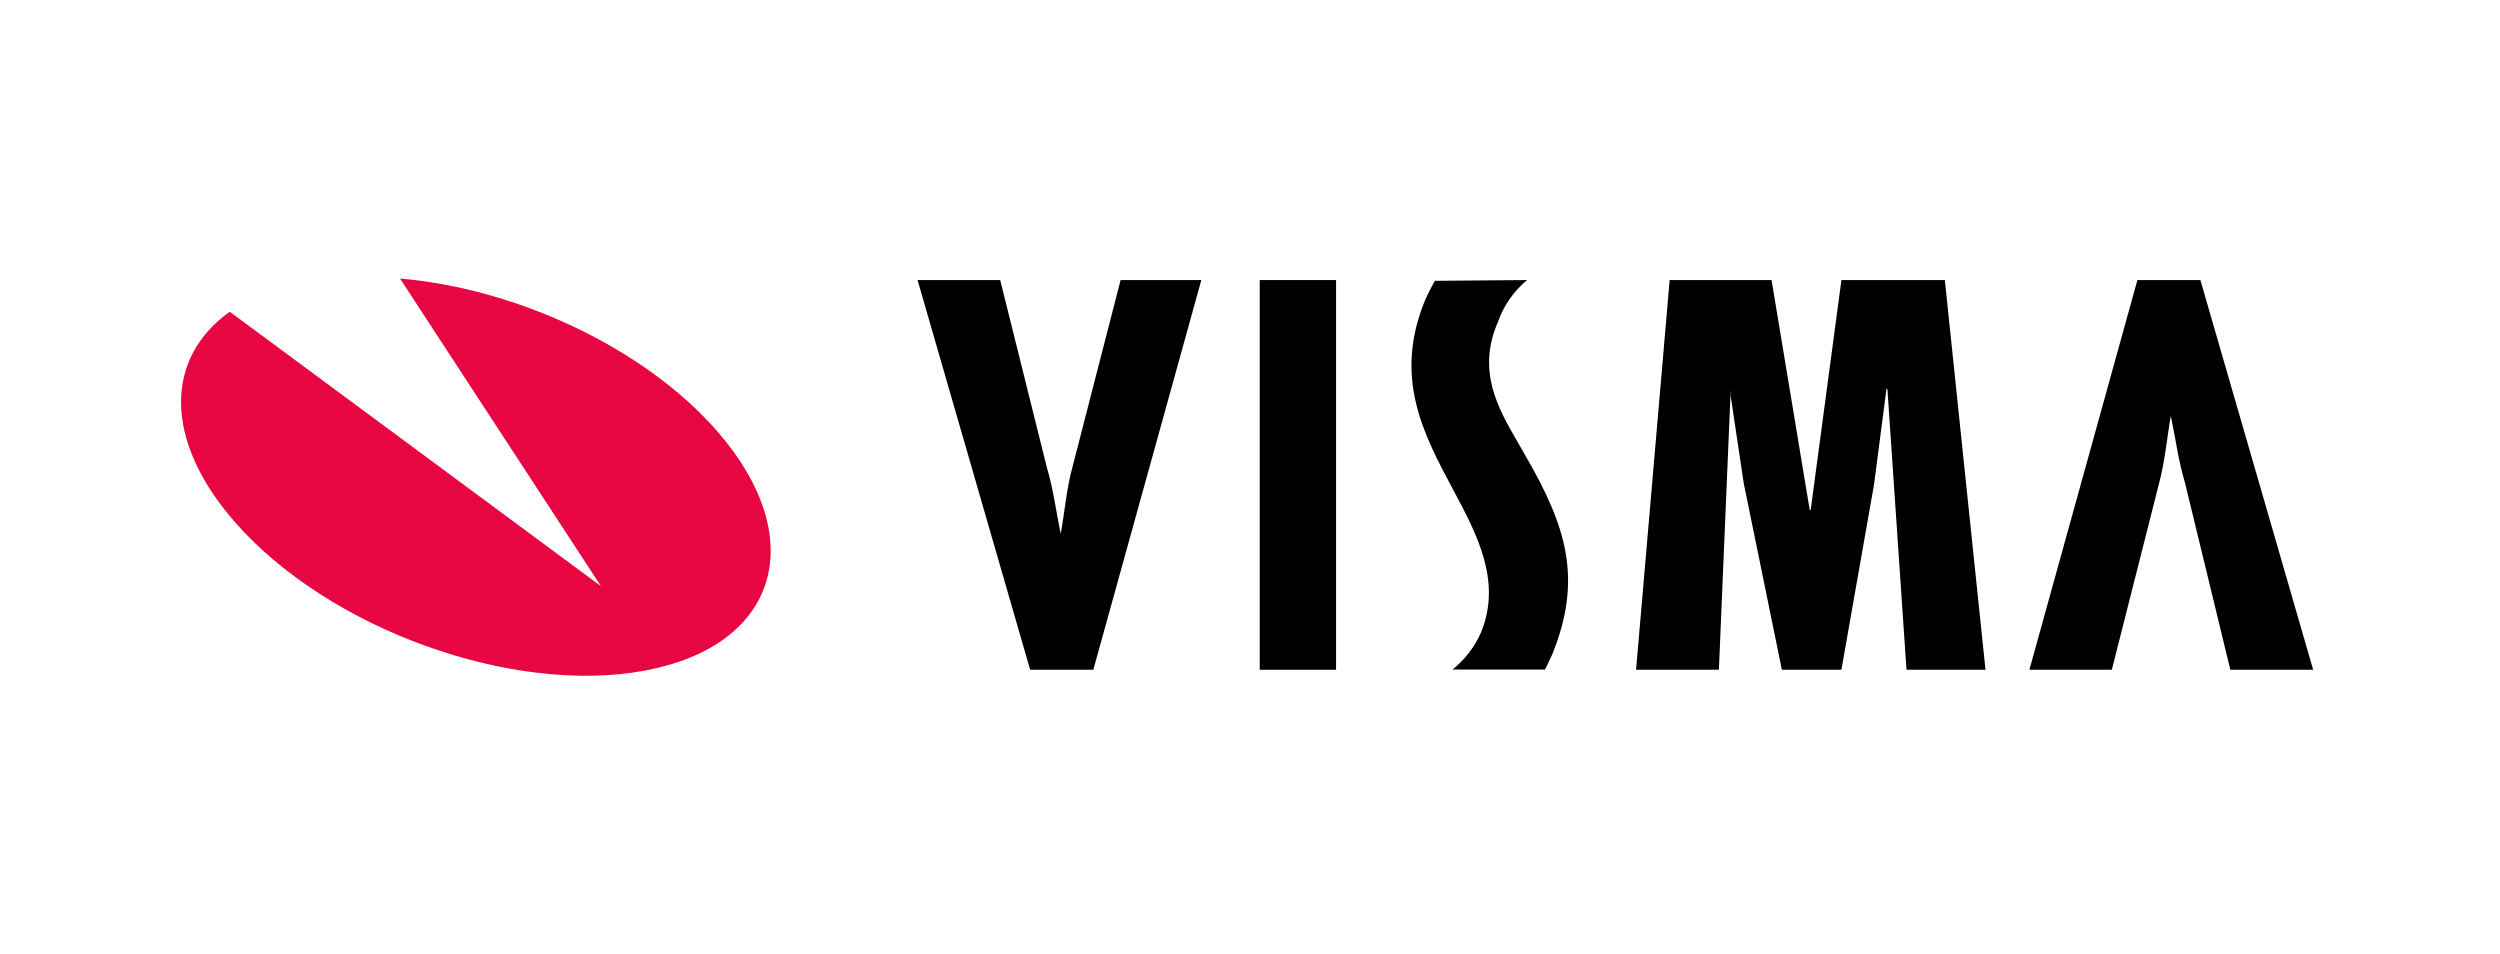
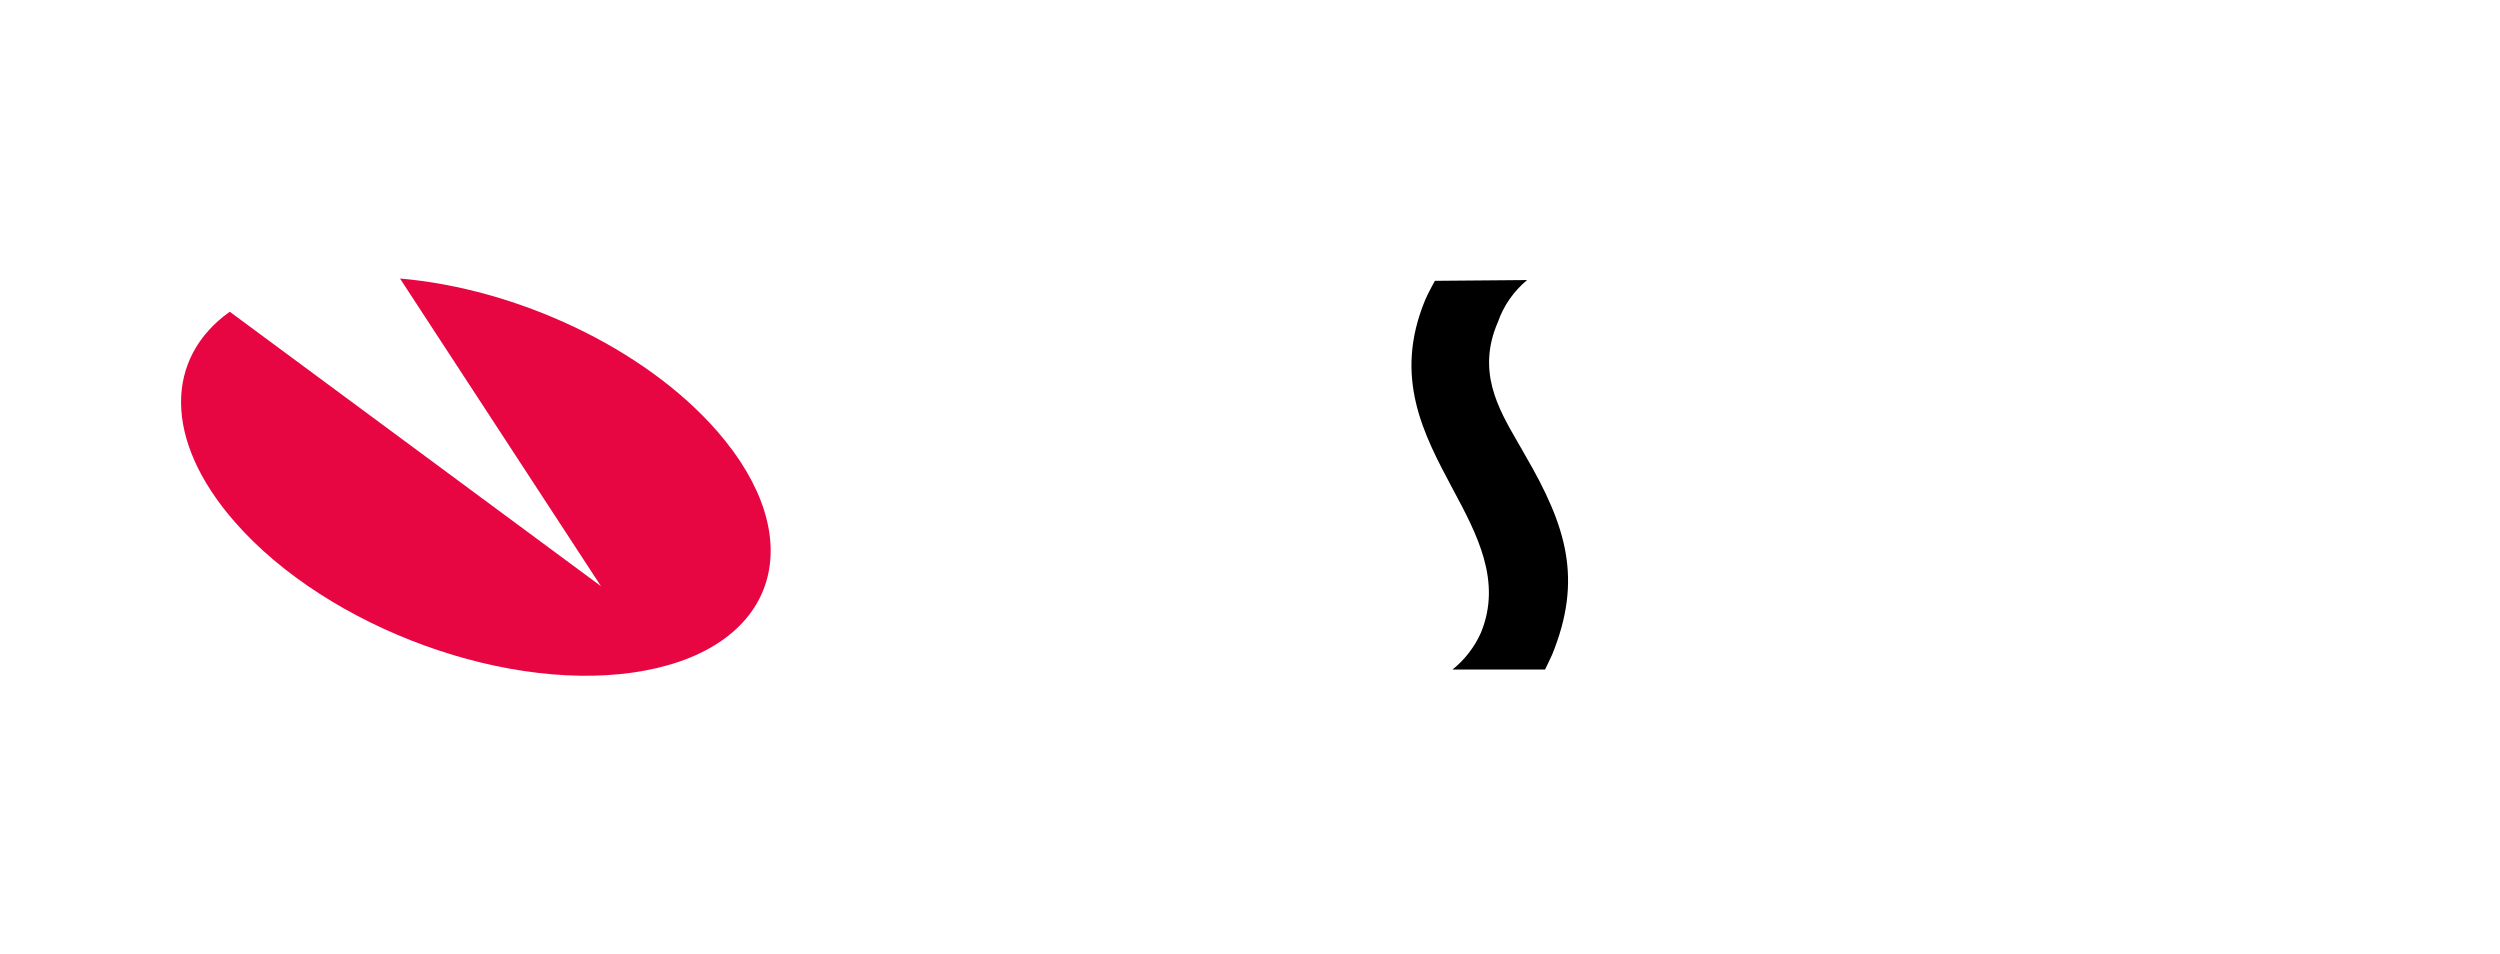
<svg xmlns="http://www.w3.org/2000/svg" width="100%" height="100%" viewBox="0 0 131 50" version="1.1" xml:space="preserve" style="fill-rule:evenodd;clip-rule:evenodd;stroke-linejoin:round;stroke-miterlimit:2;">
  <g transform="matrix(1,0,0,1,9.49,14.595)">
    <path d="M11.47,0C17.55,0.52 24.26,3.61 28.09,8C32.99,13.62 31.3,19.23 24.32,20.54C17.34,21.85 7.7,18.36 2.8,12.74C-0.95,8.44 -0.84,4.15 2.55,1.74L22,16.12L11.47,0Z" style="fill:rgb(231,6,65);fill-rule:nonzero;" />
  </g>
  <g transform="matrix(1,0,0,1,9.49,14.595)">
-     <path d="M107.38,20.5L105,10.69C104.65,9.53 104.51,8.36 104.26,7.2C104.05,8.39 103.96,9.56 103.64,10.75L101.17,20.5L96.85,20.5L102.51,0.08L105.81,0.08L111.72,20.5L107.38,20.5Z" style="fill-rule:nonzero;" />
-   </g>
+     </g>
  <g transform="matrix(1,0,0,1,9.49,14.595)">
-     <path d="M42.92,0.08L45.36,9.88C45.71,11.05 45.85,12.21 46.09,13.38C46.31,12.18 46.39,11.02 46.72,9.83L49.23,0.08L53.46,0.08L47.8,20.5L44.49,20.5L38.59,0.08L42.92,0.08Z" style="fill-rule:nonzero;" />
-   </g>
+     </g>
  <g transform="matrix(1,0,0,1,9.49,14.595)">
-     <rect x="56.52" y="0.08" width="4" height="20.42" style="fill-rule:nonzero;" />
-   </g>
+     </g>
  <g transform="matrix(1,0,0,1,9.49,14.595)">
-     <path d="M83.34,0.08L85.34,12.13L85.39,12.13L87,0.08L92.42,0.08L94.55,20.5L90.41,20.5L89.41,5.79L89.36,5.79L88.71,10.79L87,20.5L83.88,20.5L81.88,10.72L81.2,6.17L81.2,5.79L80.58,20.5L76.24,20.5L78,0.08L83.34,0.08Z" style="fill-rule:nonzero;" />
-   </g>
+     </g>
  <g transform="matrix(1,0,0,1,9.49,14.595)">
    <path d="M70.53,0.08C69.829,0.66 69.3,1.421 69,2.28C67.89,4.83 69,6.78 70,8.51C70.14,8.76 70.3,9.02 70.44,9.28C72.61,13.01 73.44,15.76 71.85,19.69C71.73,19.96 71.47,20.49 71.47,20.49L66.62,20.49C67.263,19.975 67.774,19.313 68.11,18.56C69.22,15.87 67.91,13.4 66.63,11.02C65.1,8.15 63.51,5.18 65.19,1.12C65.35,0.74 65.7,0.12 65.7,0.12L70.53,0.08Z" style="fill-rule:nonzero;" />
  </g>
</svg>